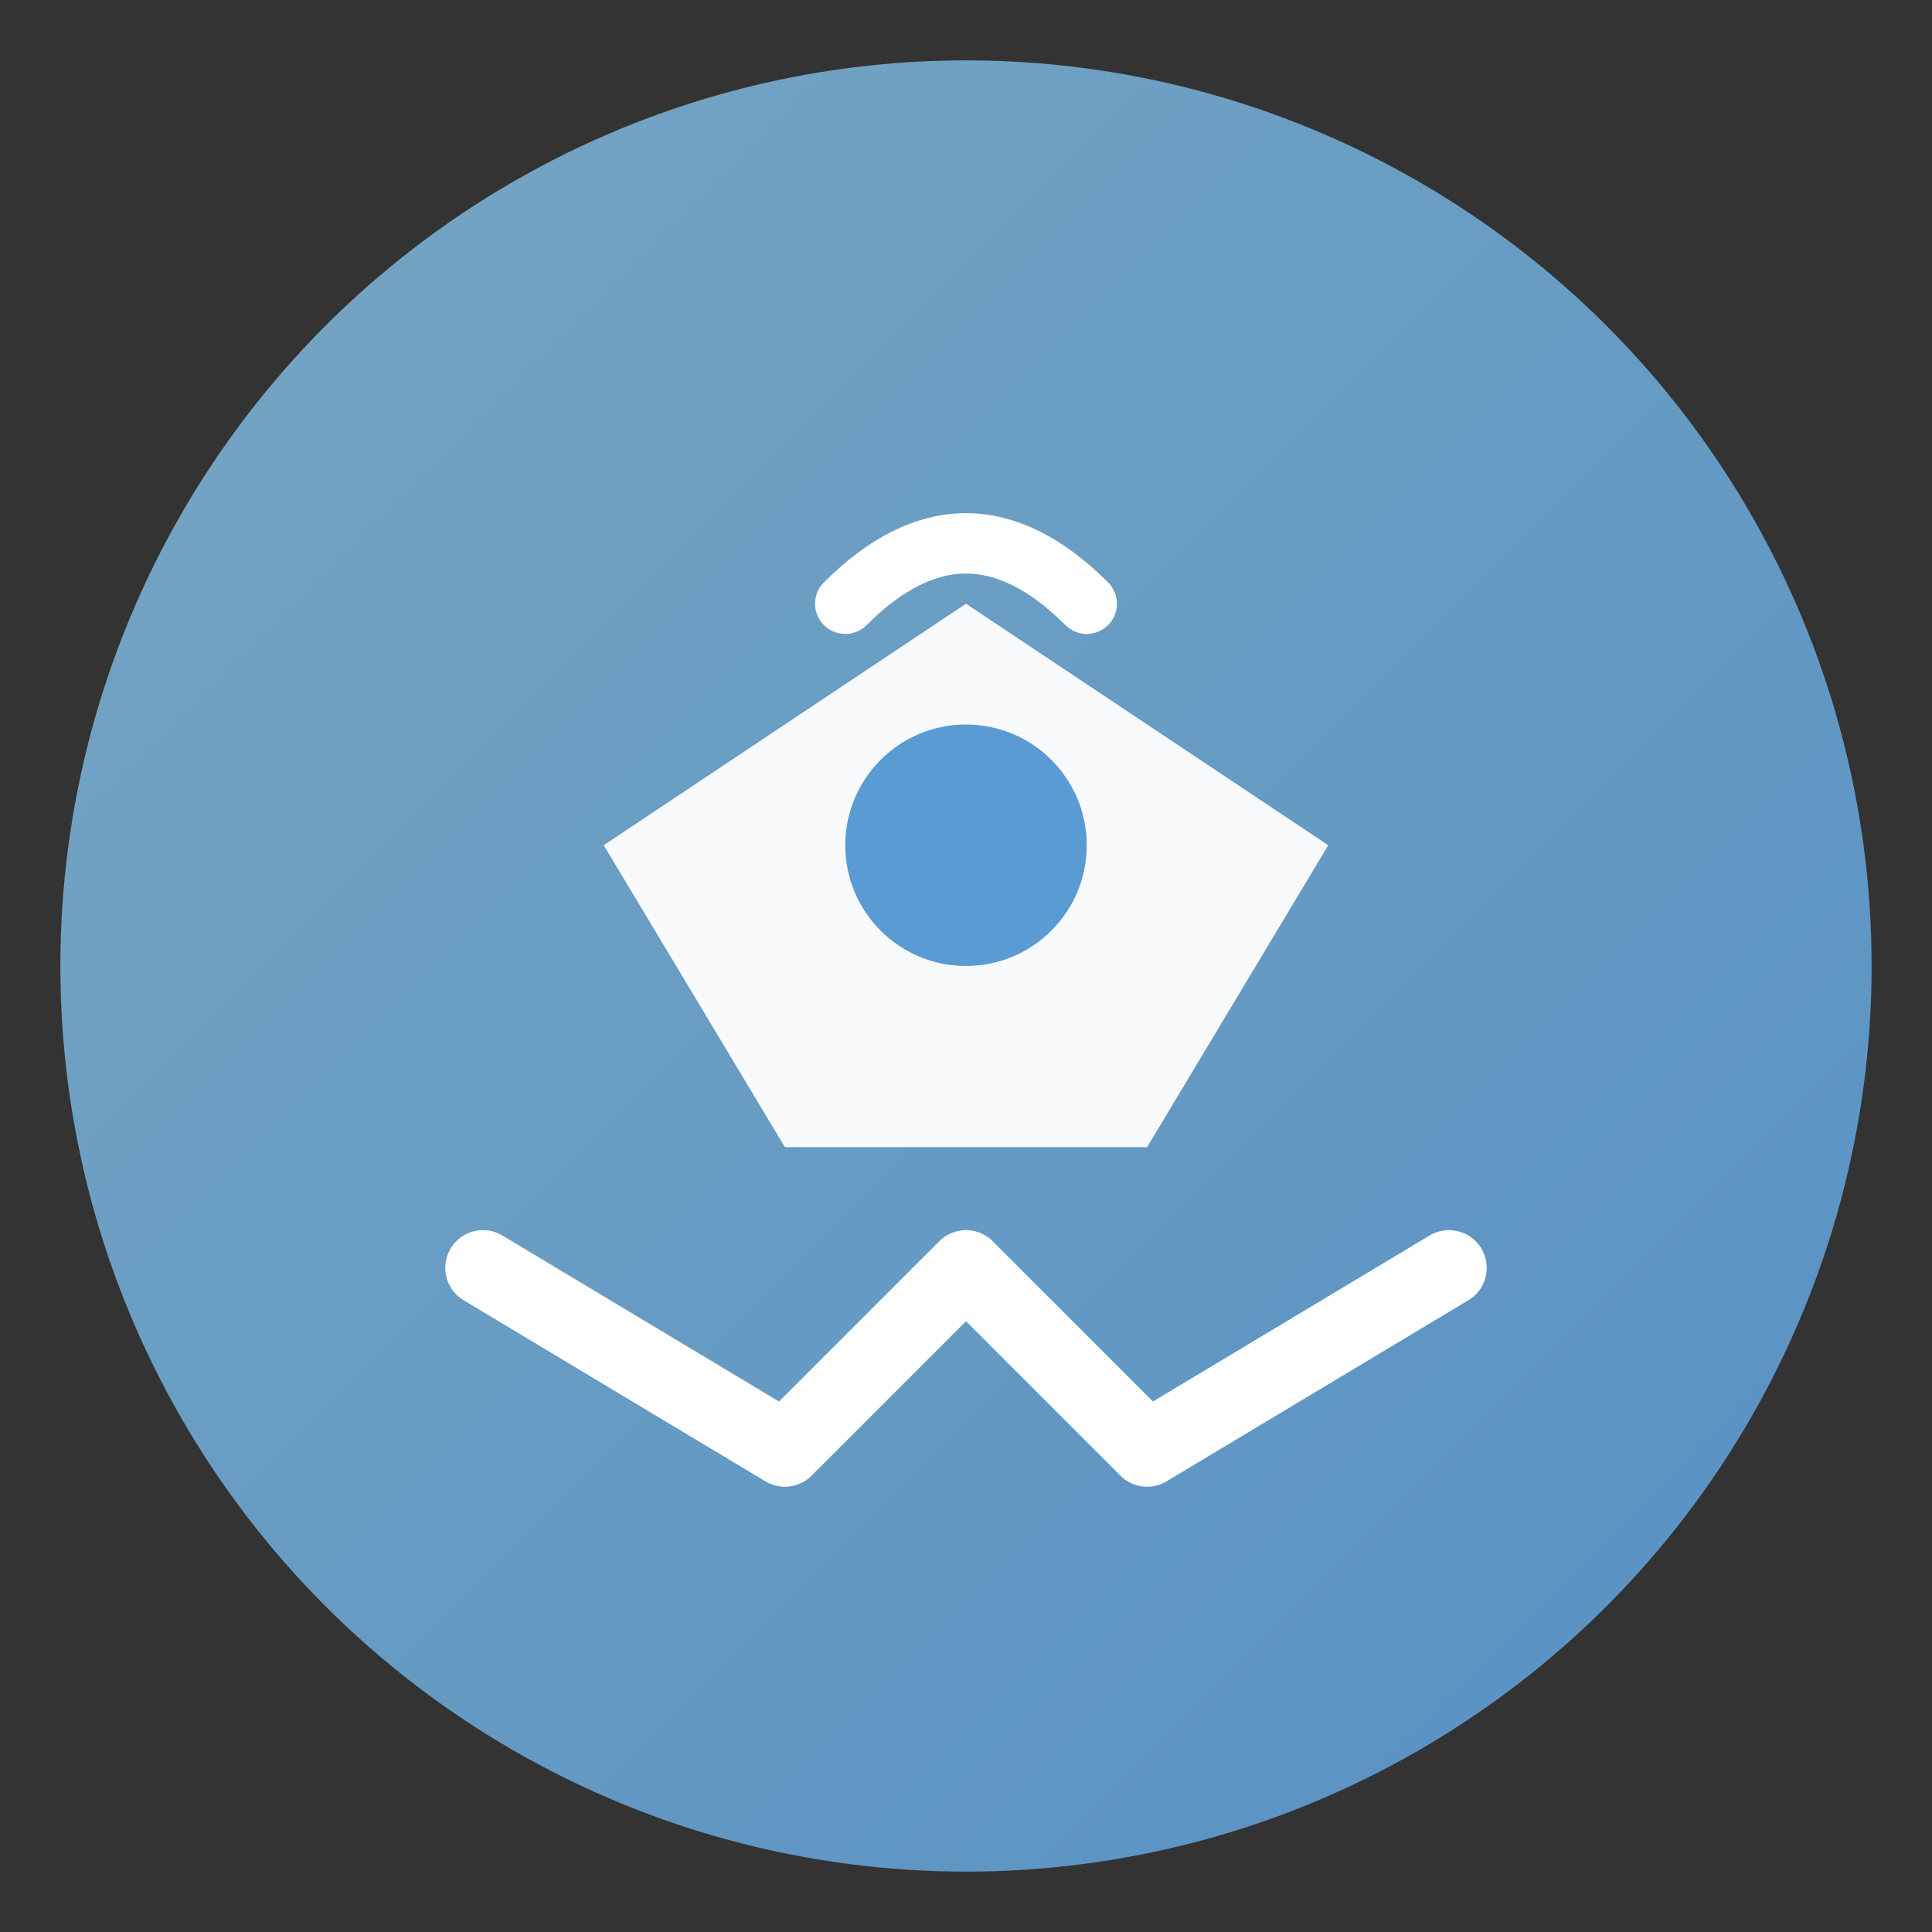
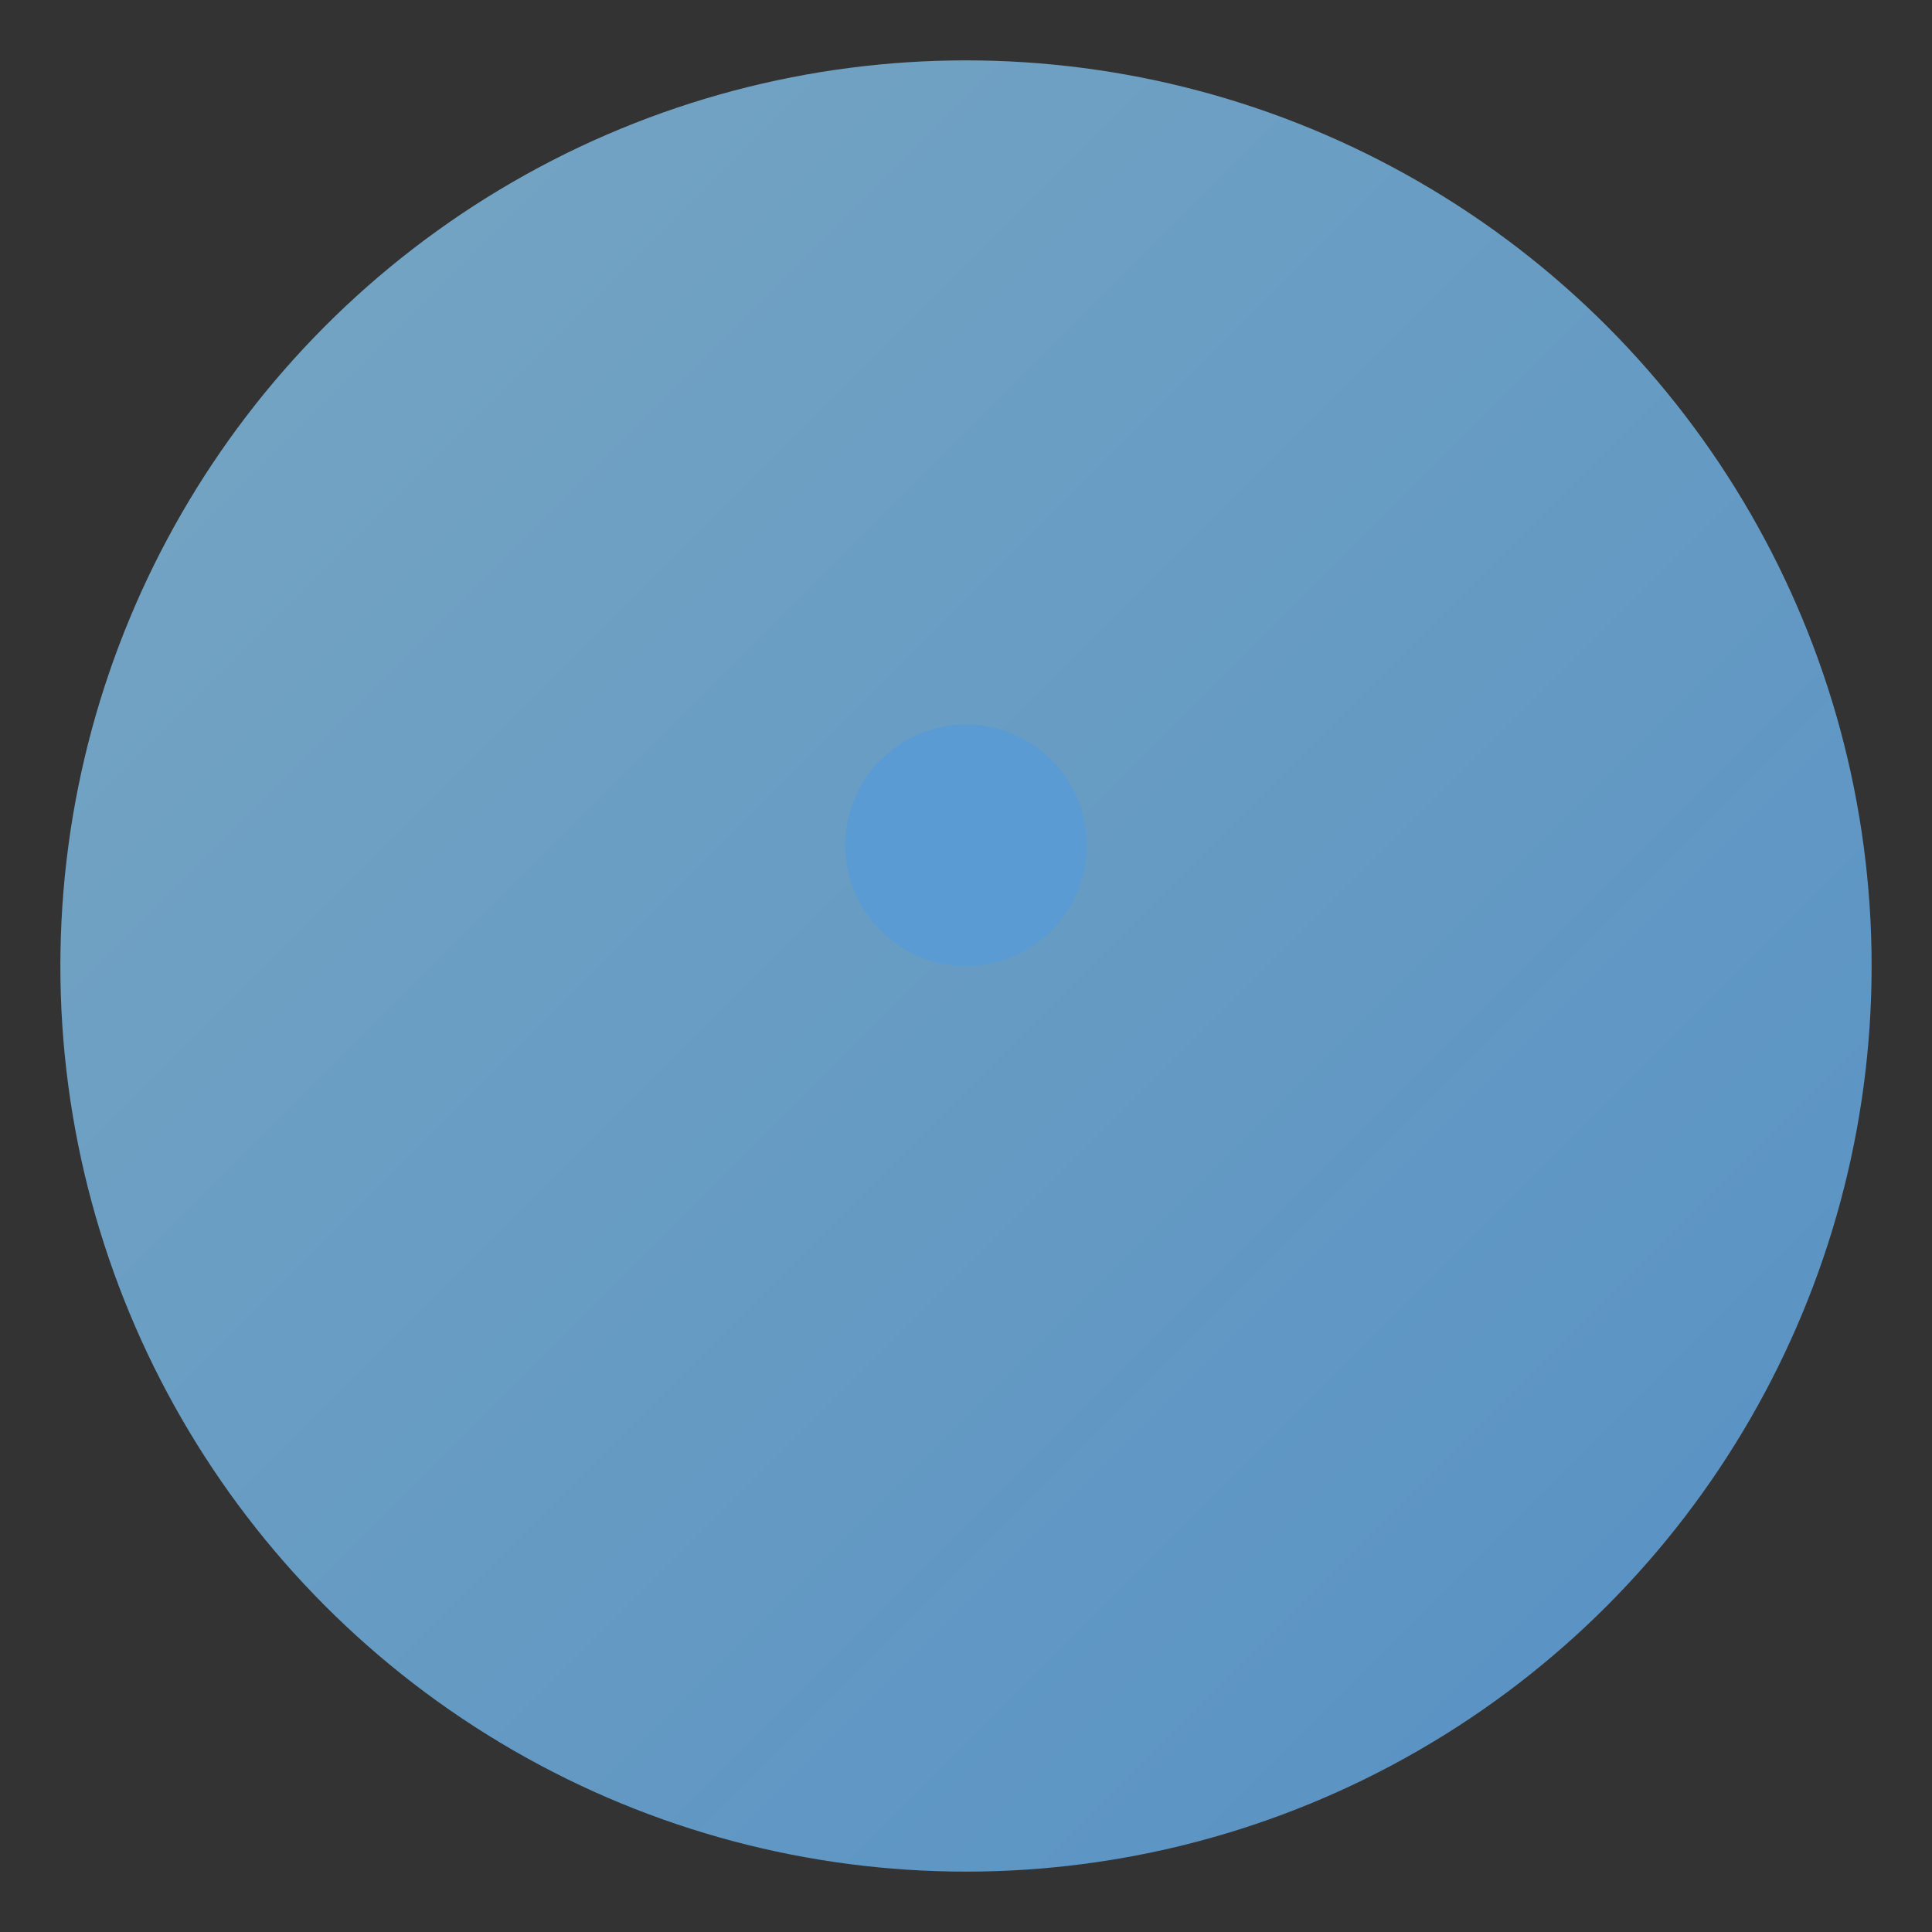
<svg xmlns="http://www.w3.org/2000/svg" width="64" height="64" viewBox="0 0 64 64" fill="none">
  <rect x="0" y="0" width="64" height="64" fill="#333333" stroke="none" />
  <defs>
    <linearGradient id="grad1" x1="0%" y1="0%" x2="100%" y2="100%">
      <stop offset="0%" style="stop-color:#7FB3D3;stop-opacity:1" />
      <stop offset="100%" style="stop-color:#5A9BD4;stop-opacity:1" />
    </linearGradient>
  </defs>
  <circle cx="32" cy="32" r="30" fill="url(#grad1)" opacity="0.9" />
-   <path d="M20 28 L32 20 L44 28 L38 38 L26 38 Z" fill="#FFFFFF" opacity="0.95" />
-   <path d="M16 42 L26 48 L32 42 L38 48 L48 42" stroke="#FFFFFF" stroke-width="2.5" fill="none" stroke-linecap="round" stroke-linejoin="round" />
  <circle cx="32" cy="28" r="4" fill="#5A9BD4" />
-   <path d="M28 20 Q32 16 36 20" stroke="#FFFFFF" stroke-width="2" fill="none" stroke-linecap="round" />
</svg>